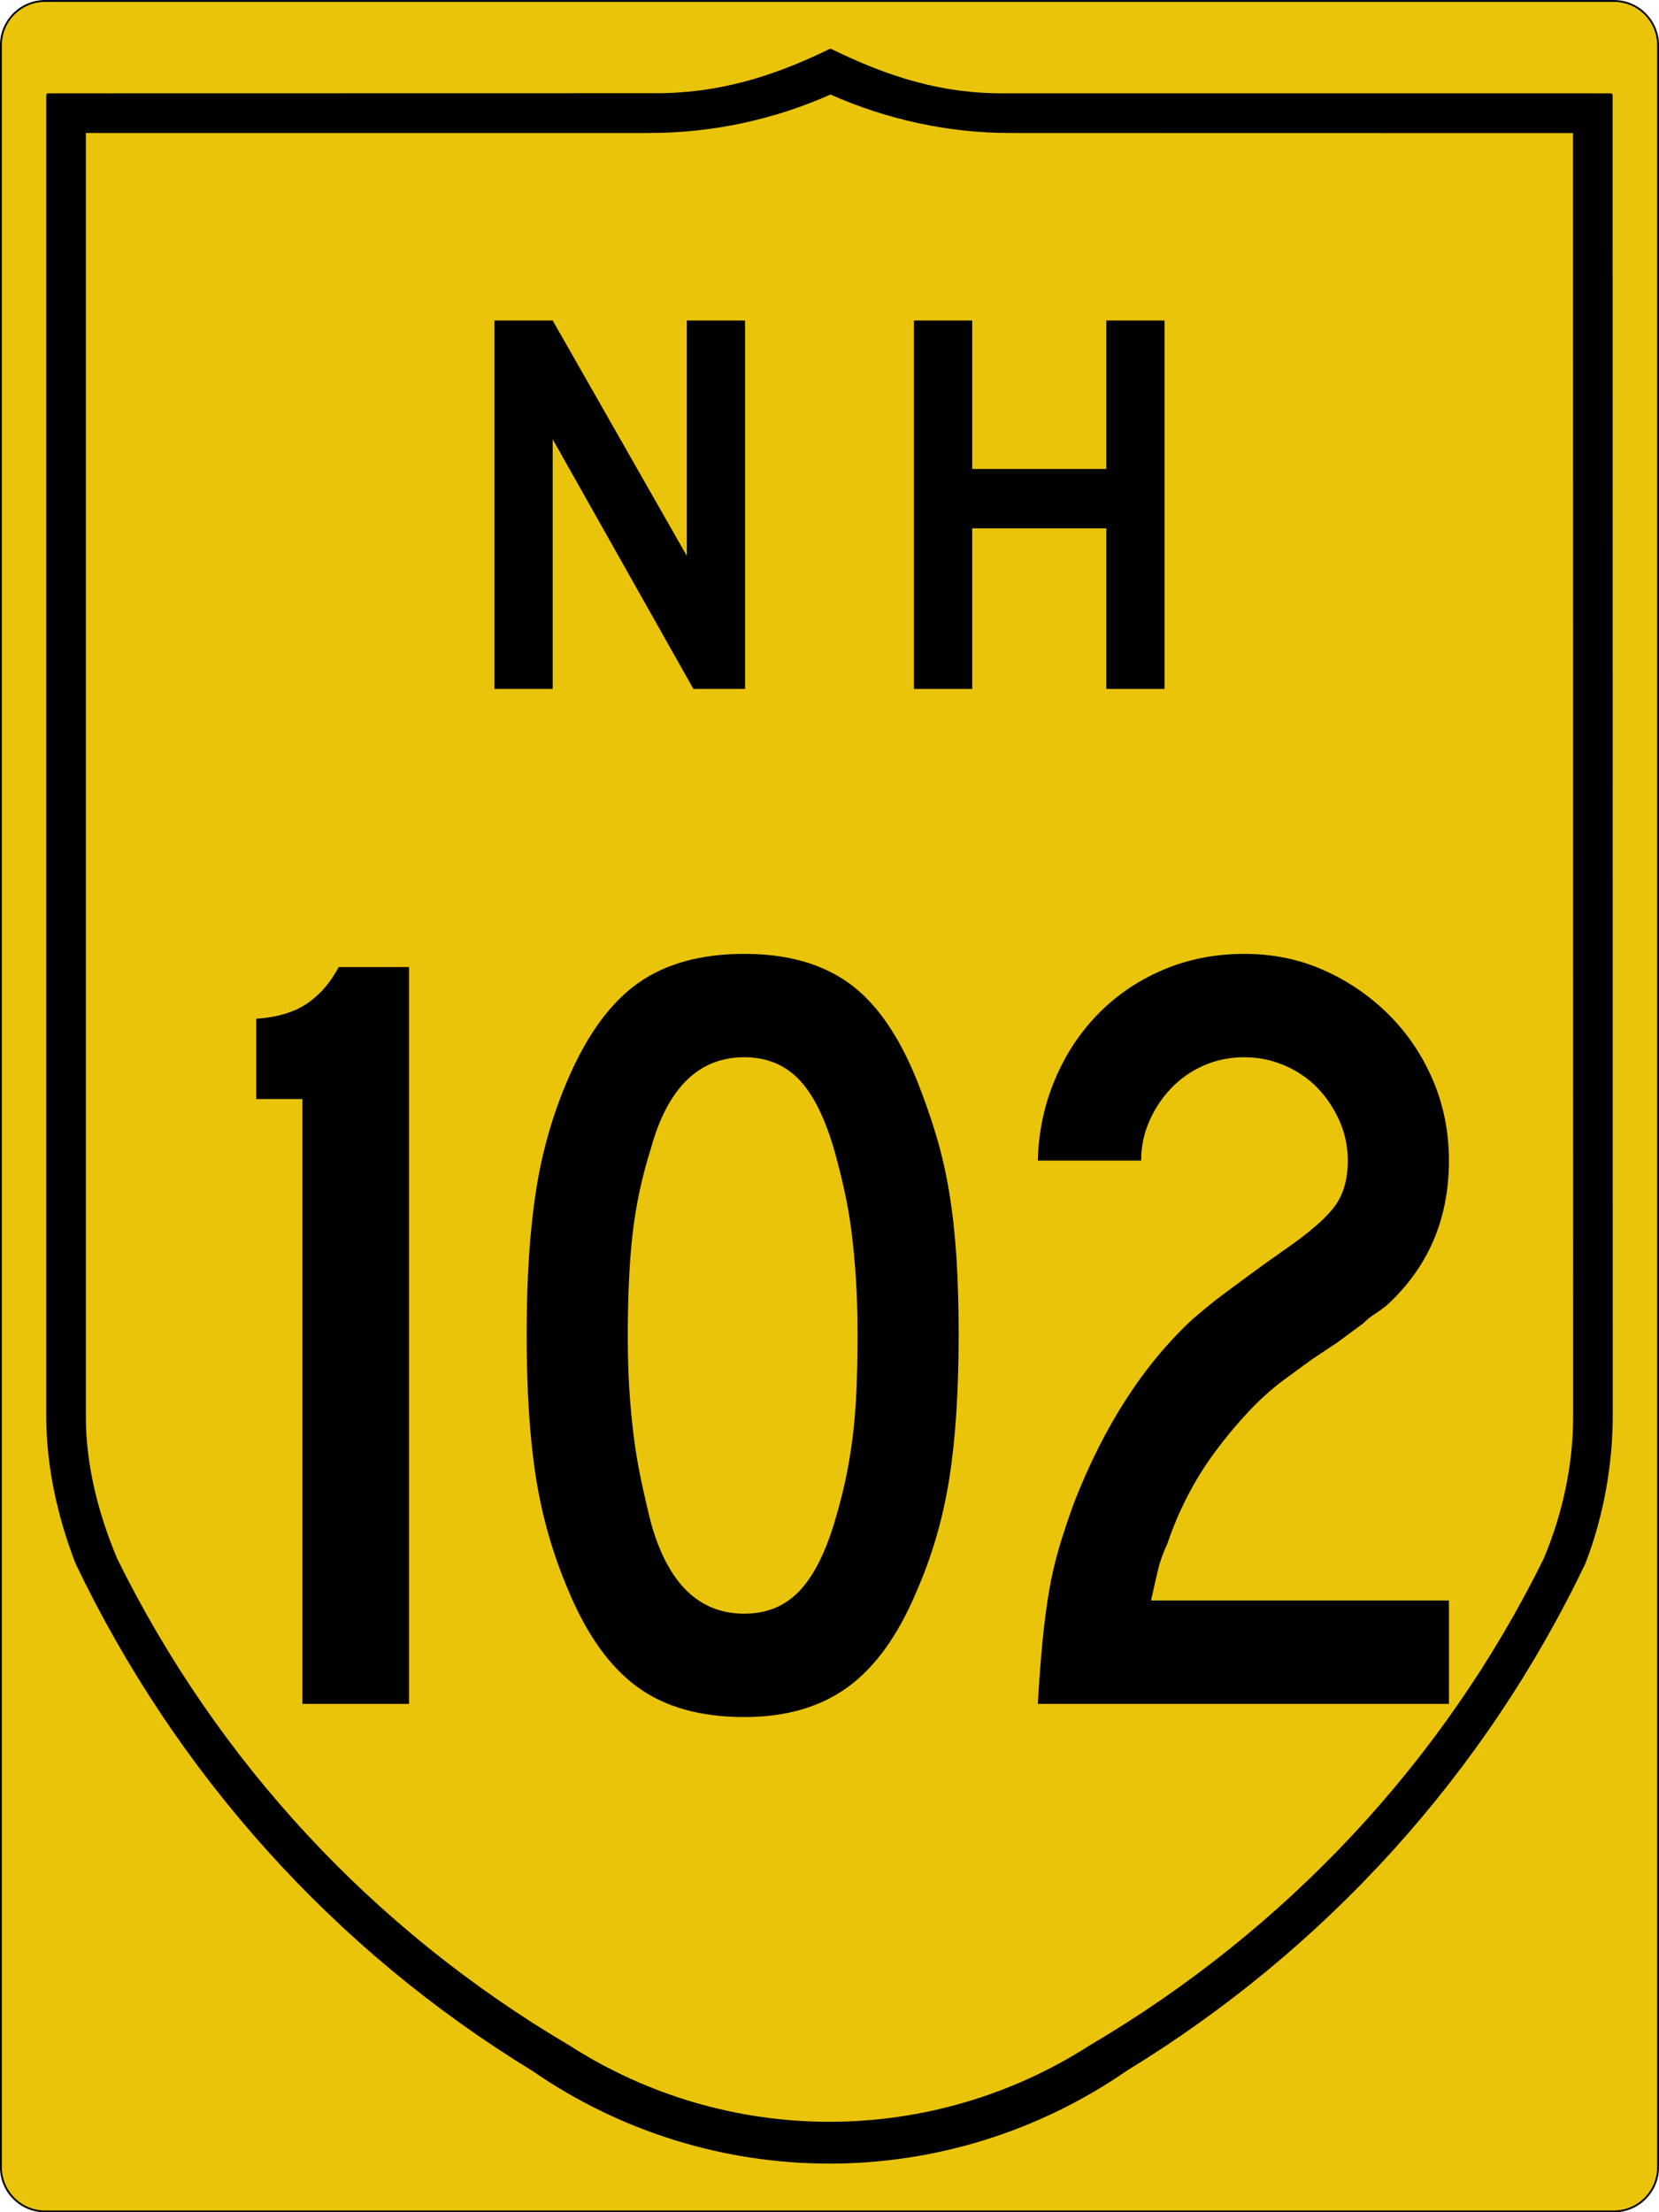
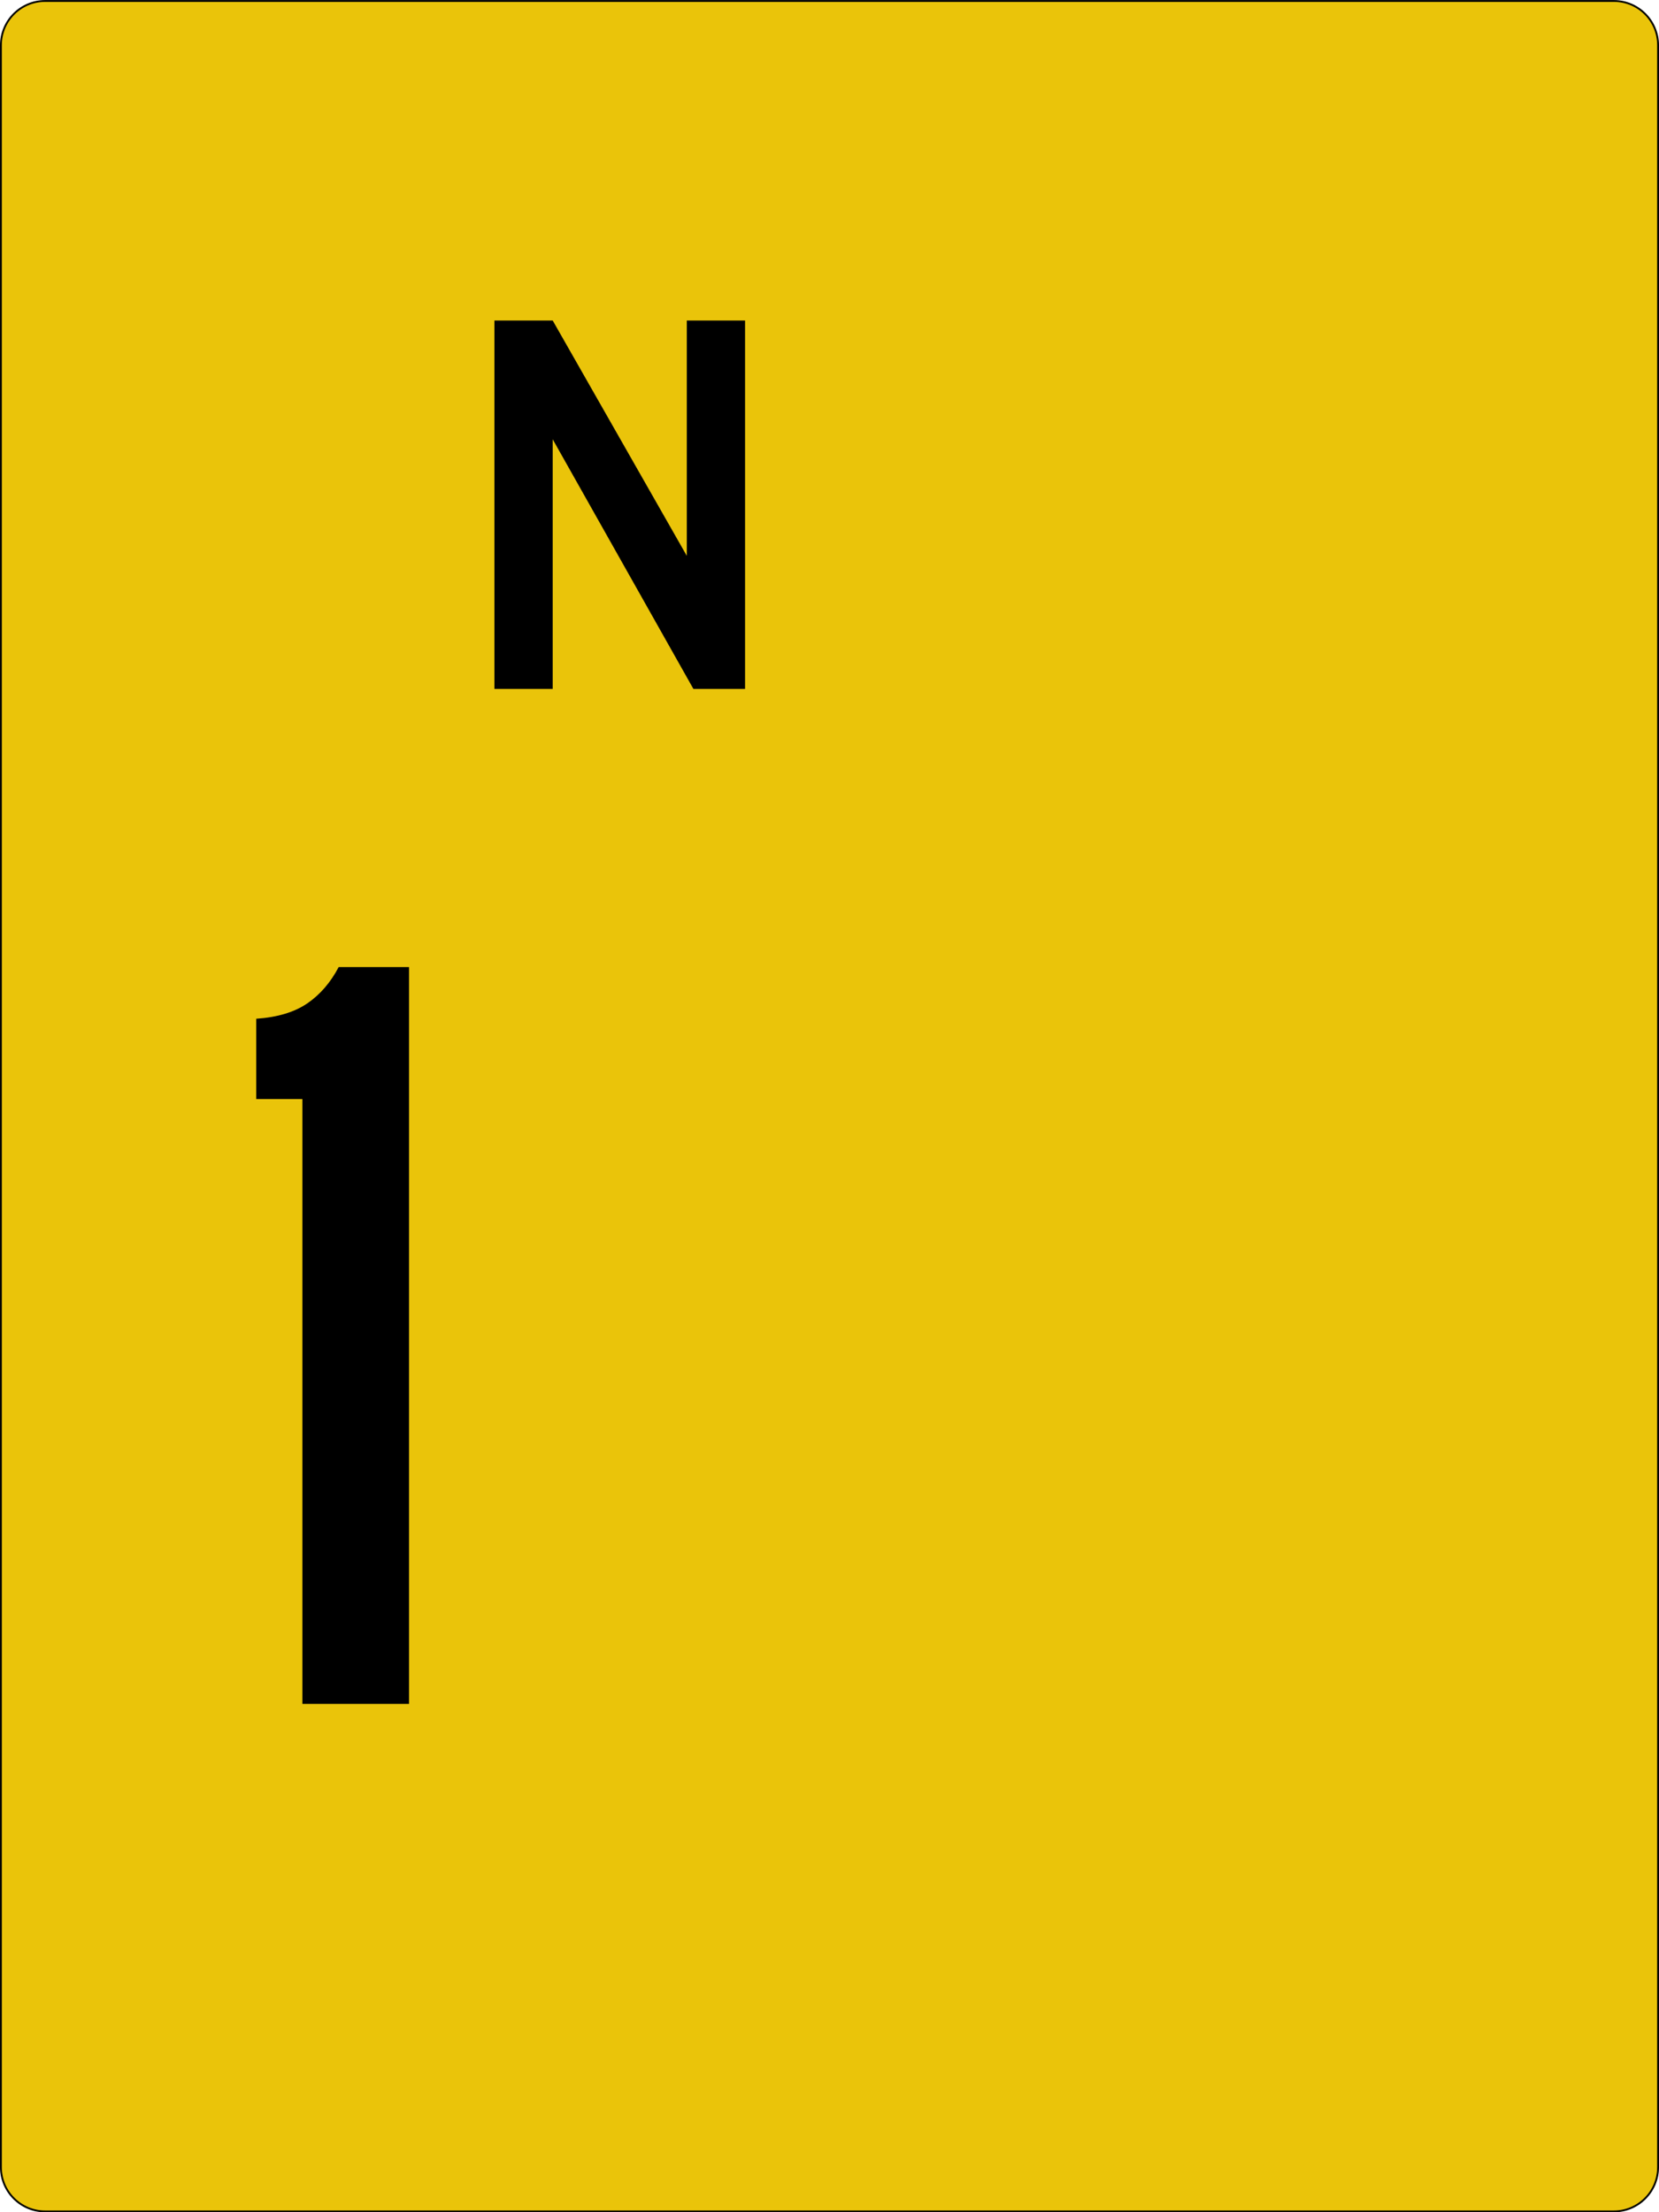
<svg xmlns="http://www.w3.org/2000/svg" version="1.1" id="svg4523" x="0px" y="0px" width="450.5px" height="600.5px" viewBox="0 0 450.5 600.5" enable-background="new 0 0 450.5 600.5" xml:space="preserve">
  <path id="rect4531" fill="#EAC40A" stroke="#000000" stroke-width="0.5" d="M12.25,0.264h426c6.627,0,12,5.373,12,12v576  c0,6.628-5.373,12-12,12h-426c-6.627,0-12-5.372-12-12v-576C0.25,5.637,5.623,0.264,12.25,0.264z" />
-   <path id="path3994" stroke="#000000" stroke-width="1.002" stroke-linecap="round" stroke-linejoin="round" d="M225.515,13.735  c-15.775,7.728-30.94,12.222-48.229,12.068L13.062,25.835v358.66c0.006,13.513,3.058,27.17,7.914,39.729  c27.285,56.979,69.948,104.548,123.845,137.464c23.632,16.347,51.678,25.104,80.414,25.104s56.804-8.765,80.477-25.136  c53.938-32.94,97.058-80.451,124.344-137.464c4.857-12.593,7.375-26.524,7.384-40.01l-0.031-358.349H273.184  C255.885,26.013,241.29,21.463,225.515,13.735z M225.515,25.118c15.555,6.921,32.294,10.49,48.728,10.478l153.413,0.031  l0.031,348.899c0,13.261-2.905,26.552-8.038,38.763c-27.311,55.374-70.305,101.03-123.503,132.35  c-21.174,13.586-45.774,20.801-70.911,20.801c-25.137,0-49.727-7.211-70.88-20.801c-53.178-31.323-95.657-76.967-122.973-132.318  c-5.139-12.188-8.578-25.545-8.568-38.825V35.596h153.444C193.266,35.607,209.96,32.039,225.515,25.118L225.515,25.118z" />
  <g enable-background="new    ">
    <path d="M82.117,462.5V298.321H69.58V276.53c5.77-0.396,10.396-1.791,13.88-4.18c3.479-2.388,6.315-5.672,8.508-9.851h19.104v200   H82.117z" />
-     <path d="M260.324,362.201c0,15.327-0.849,28.358-2.537,39.104c-1.693,10.746-4.627,20.896-8.806,30.448   c-4.977,11.94-11.194,20.648-18.657,26.119c-7.462,5.471-16.865,8.209-28.208,8.209c-11.94,0-21.642-2.738-29.104-8.209   s-13.685-14.179-18.657-26.119c-4.179-9.748-7.118-19.949-8.806-30.598c-1.693-10.644-2.537-23.628-2.537-38.955   c0-15.121,0.844-28.106,2.537-38.955c1.688-10.844,4.627-21.045,8.806-30.597c5.172-11.94,11.493-20.546,18.955-25.821   c7.463-5.271,17.062-7.91,28.806-7.91c11.539,0,20.994,2.64,28.359,7.91c7.359,5.275,13.53,14.081,18.507,26.418   c1.987,4.977,3.731,9.953,5.224,14.926c1.492,4.977,2.687,10.2,3.582,15.672c0.896,5.476,1.539,11.343,1.94,17.611   C260.124,347.724,260.324,354.641,260.324,362.201z M232.861,362.201c0-5.568-0.148-10.644-0.447-15.224   c-0.299-4.575-0.699-8.806-1.193-12.687c-0.5-3.881-1.148-7.612-1.941-11.194c-0.797-3.582-1.692-7.164-2.686-10.746   c-2.589-8.955-5.821-15.42-9.702-19.403c-3.88-3.979-8.806-5.97-14.776-5.97c-12.341,0-20.798,8.261-25.373,24.776   c-2.388,7.565-4.03,15.177-4.925,22.836c-0.896,7.663-1.343,17.066-1.343,28.209c0,5.373,0.149,10.298,0.448,14.775   c0.298,4.478,0.695,8.657,1.194,12.538c0.494,3.88,1.143,7.714,1.94,11.492c0.793,3.782,1.688,7.663,2.687,11.642   c4.575,16.521,13.032,24.776,25.373,24.776c5.97,0,10.896-1.987,14.776-5.971c3.881-3.979,7.113-10.247,9.702-18.806   c1.193-3.979,2.188-7.808,2.984-11.492c0.793-3.681,1.441-7.51,1.94-11.493c0.495-3.979,0.845-8.209,1.045-12.687   C232.76,373.097,232.861,367.976,232.861,362.201z" />
-     <path d="M281.816,462.5c0.396-6.763,0.845-12.636,1.344-17.612c0.494-4.972,1.092-9.449,1.791-13.433   c0.695-3.979,1.59-7.808,2.687-11.492c1.091-3.681,2.435-7.71,4.03-12.09c8.157-20.896,18.903-37.509,32.238-49.851   c1.194-0.993,2.435-2.038,3.731-3.135c1.292-1.091,2.882-2.336,4.776-3.731c1.889-1.39,4.179-3.083,6.865-5.074   c2.687-1.987,6.018-4.375,10-7.164c6.567-4.575,10.994-8.456,13.283-11.642c2.286-3.182,3.434-7.263,3.434-12.239   c0-3.777-0.746-7.36-2.239-10.746c-1.492-3.382-3.483-6.366-5.97-8.955c-2.49-2.584-5.477-4.627-8.955-6.119   c-3.484-1.493-7.117-2.239-10.896-2.239c-3.982,0-7.662,0.746-11.044,2.239c-3.386,1.492-6.32,3.535-8.806,6.119   c-2.491,2.589-4.479,5.573-5.971,8.955c-1.492,3.386-2.238,6.969-2.238,10.746h-28.061c0.196-7.761,1.74-15.074,4.627-21.94   c2.883-6.865,6.814-12.836,11.791-17.91c4.973-5.074,10.845-9.053,17.612-11.94c6.763-2.882,14.128-4.328,22.089-4.328   c7.762,0,14.973,1.492,21.643,4.478c6.665,2.985,12.537,7.015,17.611,12.09c5.075,5.074,9.054,10.998,11.941,17.761   c2.882,6.768,4.328,14.03,4.328,21.791c0,15.924-5.672,29.058-17.016,39.403c-0.998,0.798-2.043,1.544-3.135,2.238   c-1.096,0.7-2.141,1.544-3.134,2.538l-6.866,5.074l-7.164,4.776l-7.761,5.672c-3.186,2.388-6.319,5.224-9.403,8.507   c-3.088,3.284-6.072,6.866-8.955,10.746c-2.887,3.881-5.424,7.962-7.611,12.239c-2.192,4.281-3.983,8.508-5.373,12.687   c-1.194,2.589-2.043,4.926-2.537,7.015c-0.5,2.09-1.148,4.926-1.941,8.508h80.896v28.06H281.816z" />
  </g>
  <g id="text5063">
    <path id="path5103" d="M188.292,187l-38.209-67.761V187h-15.821V87h15.821l36.418,63.881V87h15.821v100H188.292" />
-     <path id="path5105" d="M300.418,187v-43.582H264V187h-15.821V87H264v40.298h36.418V87h15.82v100H300.418" />
  </g>
</svg>